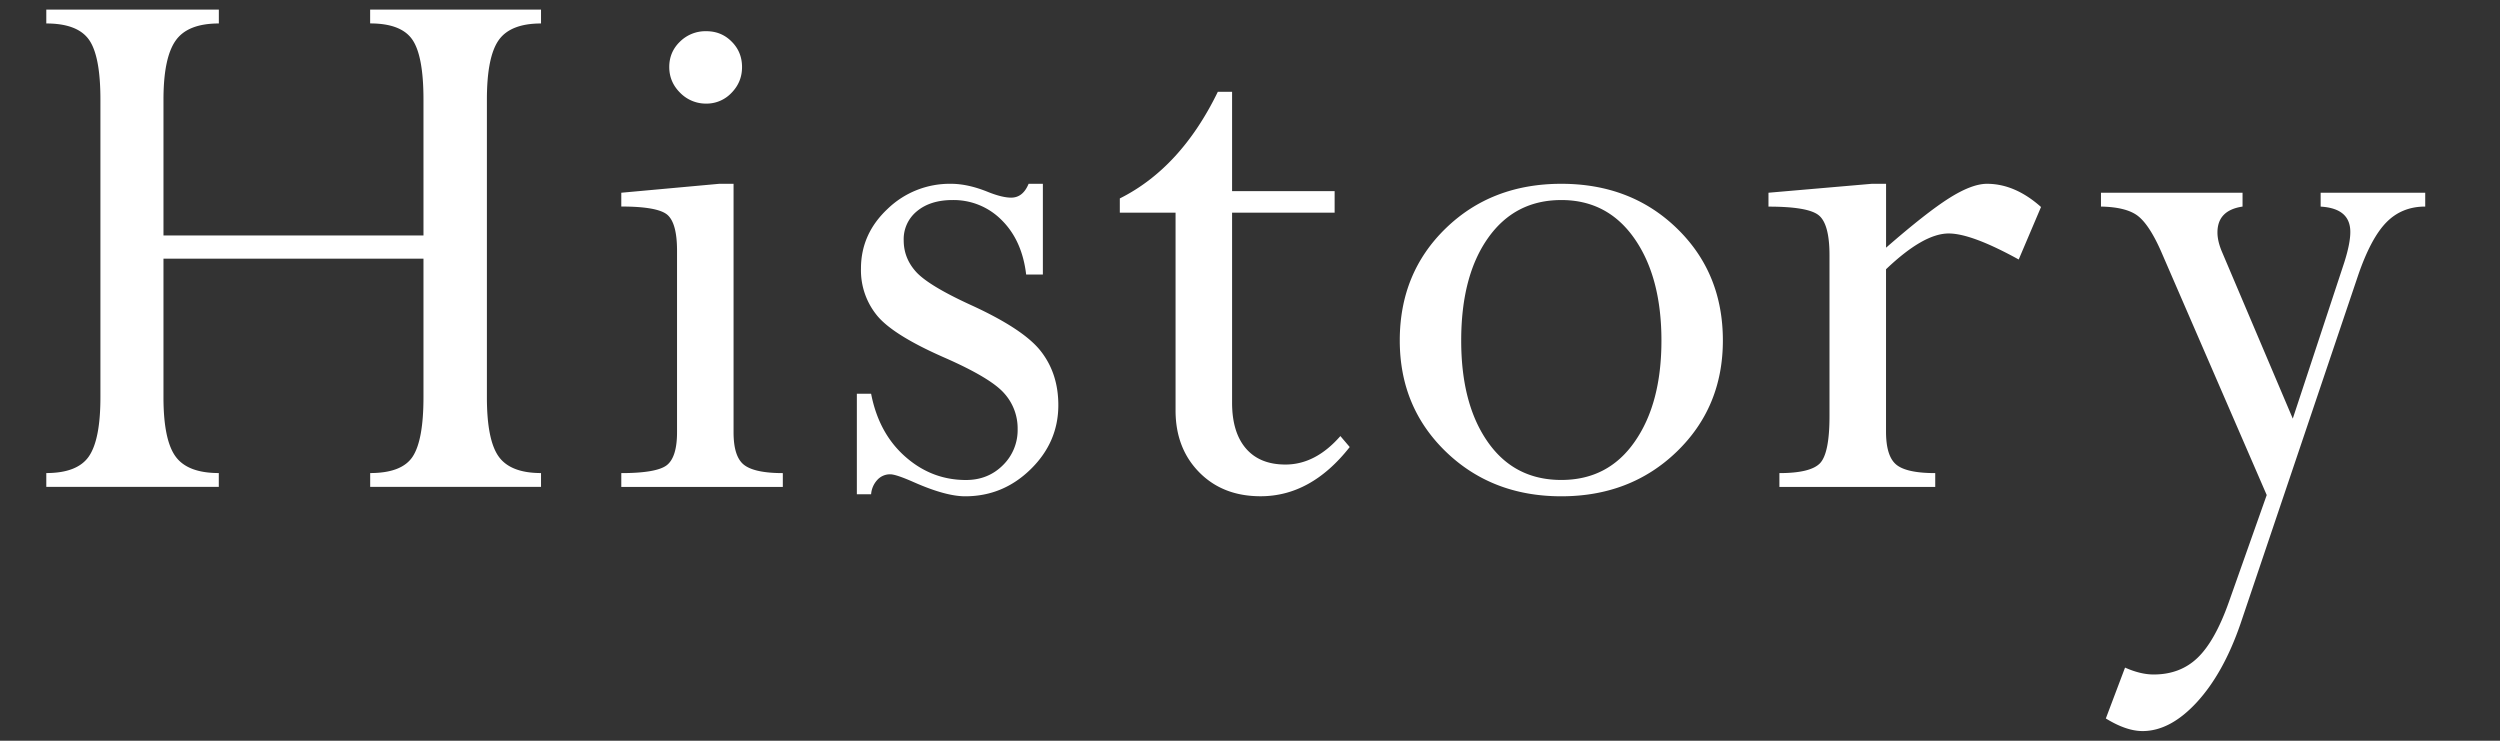
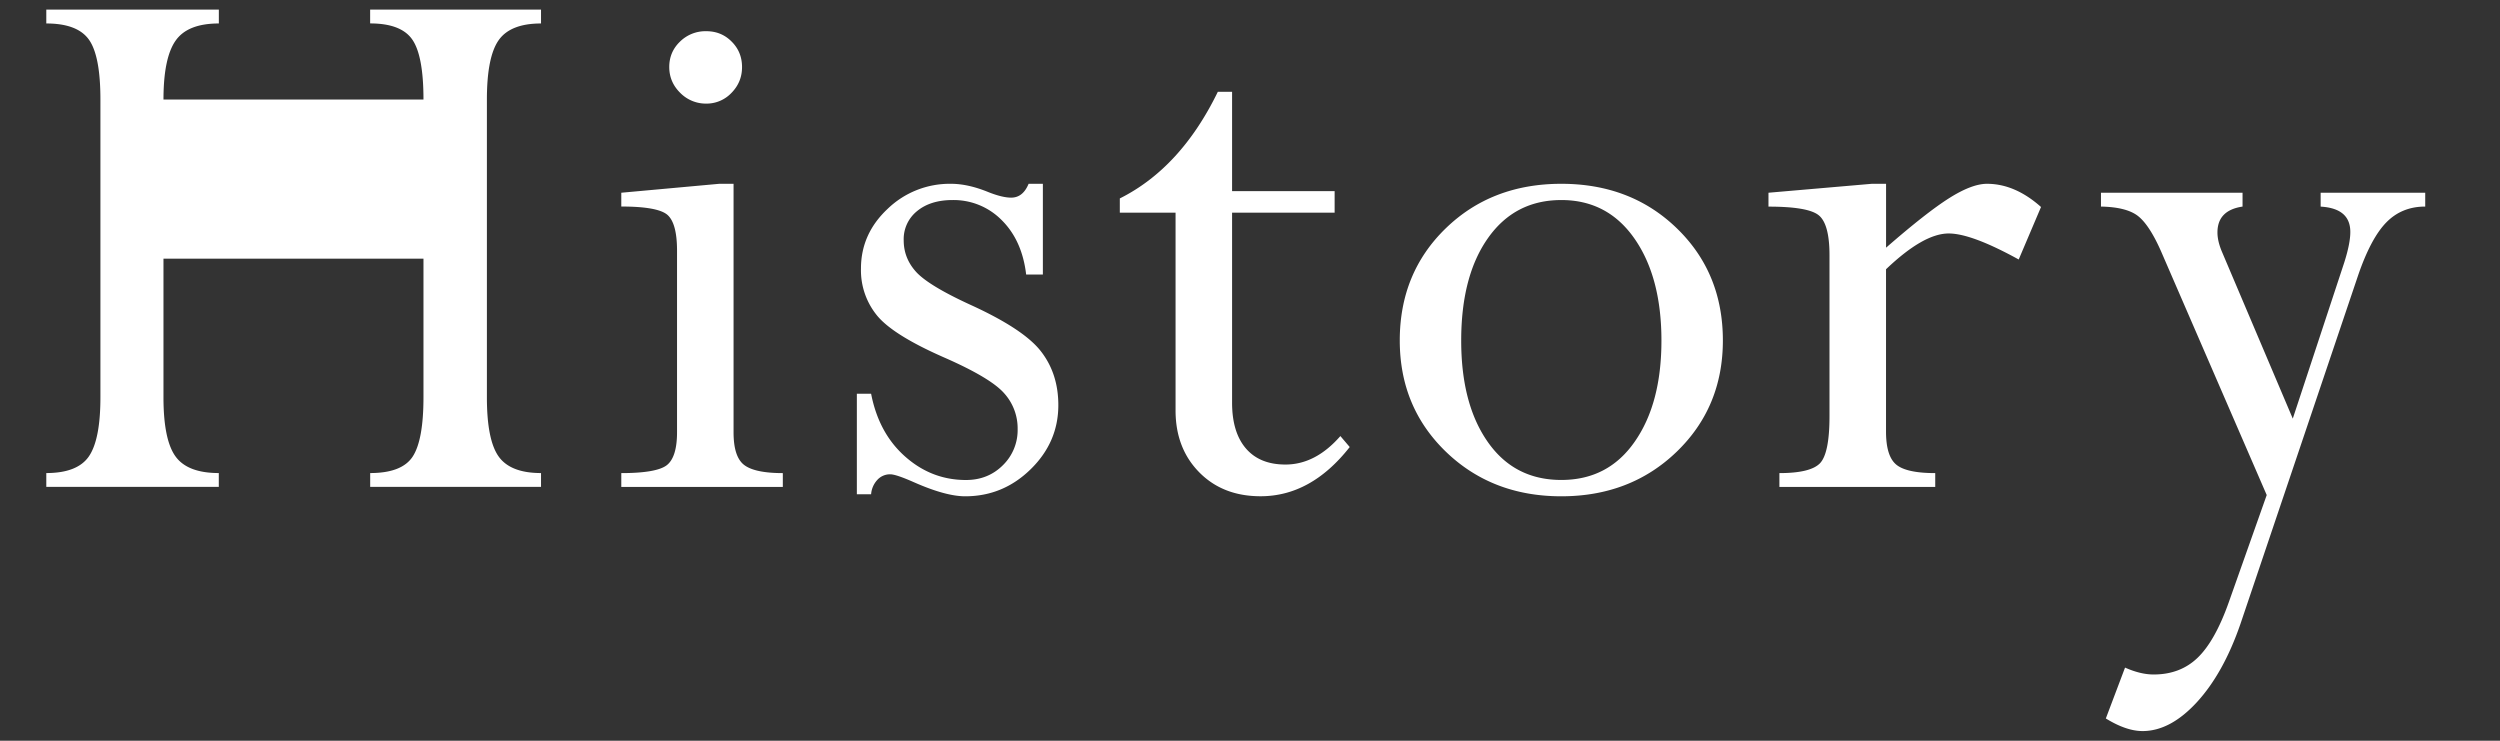
<svg xmlns="http://www.w3.org/2000/svg" width="54" height="16" viewBox="0 0 54 16">
  <rect x="0" y="0" width="54" height="16" fill="#333333" stroke="none" />
-   <path d="M9.147 8.581V5.587H3.531v2.994c0 .61.086 1.036.259 1.276.173.241.485.361.936.361v.299H1v-.299c.451 0 .759-.122.923-.365s.246-.667.246-1.271v-6.43c0-.634-.083-1.066-.25-1.298S1.445.507 1 .507V.208h3.727v.299c-.451 0-.763.124-.936.374-.173.248-.26.672-.26 1.269v2.936h5.616V2.15c0-.633-.081-1.064-.242-1.296s-.464-.348-.91-.348V.208h3.691v.299c-.439 0-.744.12-.914.36-.17.241-.255.669-.255 1.285v6.43c0 .616.085 1.043.255 1.28s.475.356.914.356v.299h-3.69v-.299c.457 0 .763-.119.918-.356s.233-.665.233-1.281zm6.39-4.611h.308v5.369c0 .352.076.587.229.704s.431.176.835.176v.299H13.42v-.299c.51 0 .838-.058.984-.172.146-.115.22-.352.22-.71V5.414c0-.388-.067-.644-.202-.768-.135-.123-.469-.185-1.002-.185v-.298l2.117-.193zM15.255.674c.217 0 .4.074.549.225.149.148.224.332.224.549s-.075.402-.228.558a.74.74 0 0 1-.545.232.777.777 0 0 1-.562-.232c-.158-.156-.237-.342-.237-.559s.078-.4.233-.549a.783.783 0 0 1 .566-.224zm7.271 3.296v1.96h-.361c-.058-.492-.234-.883-.527-1.174a1.459 1.459 0 0 0-1.063-.435c-.316 0-.571.079-.764.237a.775.775 0 0 0-.291.633c0 .258.089.484.268.682.179.196.567.432 1.165.707.773.352 1.284.688 1.533 1.011.25.322.374.709.374 1.16 0 .533-.199.995-.598 1.385-.398.39-.87.584-1.415.584-.282 0-.654-.103-1.116-.308-.252-.111-.419-.167-.501-.167a.37.37 0 0 0-.282.123.513.513 0 0 0-.132.308h-.308V8.505h.308c.111.571.357 1.024.739 1.36.381.336.817.503 1.31.503.316 0 .581-.105.795-.317a1.06 1.06 0 0 0 .321-.783 1.13 1.13 0 0 0-.296-.779c-.197-.22-.624-.474-1.279-.762-.738-.323-1.224-.625-1.458-.907a1.542 1.542 0 0 1-.351-1.021c0-.498.192-.928.576-1.288a1.93 1.93 0 0 1 1.367-.541c.246 0 .512.059.8.176.205.082.372.123.501.123.17 0 .295-.1.377-.299h.308zm3.779-1.987h.308v2.145h2.215v.466h-2.215v4.104c0 .428.1.757.299.989.199.231.483.347.853.347.434 0 .829-.205 1.187-.615l.202.237c-.557.709-1.198 1.063-1.925 1.063-.545 0-.987-.173-1.327-.519s-.51-.791-.51-1.336v-4.27h-1.204v-.308c.878-.439 1.584-1.207 2.117-2.303zm10.909 5.371c0 .961-.333 1.762-.998 2.404-.665.641-1.496.962-2.492.962s-1.827-.321-2.492-.962c-.665-.643-.997-1.443-.997-2.404 0-.973.331-1.779.993-2.422.662-.642 1.495-.962 2.496-.962 1.002 0 1.834.32 2.496.962.663.642.994 1.449.994 2.422zm-1.327.003c0-.909-.193-1.643-.58-2.2-.387-.557-.914-.836-1.582-.836s-1.195.272-1.582.818c-.387.546-.581 1.285-.581 2.218 0 .916.192 1.646.576 2.192.383.546.912.818 1.586.818s1.203-.275 1.586-.827c.385-.551.577-1.278.577-2.183zm4.852-3.387v1.38c.585-.51 1.041-.867 1.366-1.072s.597-.308.813-.308c.404 0 .793.167 1.168.501l-.482 1.134c-.681-.375-1.184-.562-1.512-.562-.364 0-.814.258-1.354.773V9.32c0 .353.072.59.219.714.146.123.428.185.844.185v.299h-3.366v-.299c.445 0 .737-.07.875-.211.137-.142.207-.479.207-1.015V5.511c0-.44-.075-.726-.224-.854-.149-.13-.514-.194-1.094-.194v-.3l2.232-.193h.308zm7.7.193v.299c-.361.054-.542.239-.542.559 0 .124.032.263.097.417l1.53 3.604 1.111-3.369c.088-.276.132-.497.132-.662 0-.342-.214-.523-.641-.548v-.3h2.259v.299c-.34 0-.622.116-.846.348-.223.231-.425.614-.607 1.148l-2.537 7.515c-.246.715-.561 1.279-.943 1.695-.382.415-.773.623-1.172.623-.236 0-.5-.091-.794-.272l.415-1.099c.224.1.43.149.617.149.383 0 .699-.12.949-.36.251-.24.477-.642.676-1.204l.818-2.312-2.286-5.273c-.171-.385-.34-.639-.506-.763-.168-.124-.43-.188-.788-.195v-.299h3.058z" fill="#FFF" />
+   <path d="M9.147 8.581V5.587H3.531v2.994c0 .61.086 1.036.259 1.276.173.241.485.361.936.361v.299H1v-.299c.451 0 .759-.122.923-.365s.246-.667.246-1.271v-6.43c0-.634-.083-1.066-.25-1.298S1.445.507 1 .507V.208h3.727v.299c-.451 0-.763.124-.936.374-.173.248-.26.672-.26 1.269h5.616V2.15c0-.633-.081-1.064-.242-1.296s-.464-.348-.91-.348V.208h3.691v.299c-.439 0-.744.12-.914.36-.17.241-.255.669-.255 1.285v6.43c0 .616.085 1.043.255 1.28s.475.356.914.356v.299h-3.69v-.299c.457 0 .763-.119.918-.356s.233-.665.233-1.281zm6.39-4.611h.308v5.369c0 .352.076.587.229.704s.431.176.835.176v.299H13.42v-.299c.51 0 .838-.058.984-.172.146-.115.22-.352.22-.71V5.414c0-.388-.067-.644-.202-.768-.135-.123-.469-.185-1.002-.185v-.298l2.117-.193zM15.255.674c.217 0 .4.074.549.225.149.148.224.332.224.549s-.075.402-.228.558a.74.74 0 0 1-.545.232.777.777 0 0 1-.562-.232c-.158-.156-.237-.342-.237-.559s.078-.4.233-.549a.783.783 0 0 1 .566-.224zm7.271 3.296v1.96h-.361c-.058-.492-.234-.883-.527-1.174a1.459 1.459 0 0 0-1.063-.435c-.316 0-.571.079-.764.237a.775.775 0 0 0-.291.633c0 .258.089.484.268.682.179.196.567.432 1.165.707.773.352 1.284.688 1.533 1.011.25.322.374.709.374 1.16 0 .533-.199.995-.598 1.385-.398.39-.87.584-1.415.584-.282 0-.654-.103-1.116-.308-.252-.111-.419-.167-.501-.167a.37.37 0 0 0-.282.123.513.513 0 0 0-.132.308h-.308V8.505h.308c.111.571.357 1.024.739 1.36.381.336.817.503 1.31.503.316 0 .581-.105.795-.317a1.06 1.06 0 0 0 .321-.783 1.13 1.13 0 0 0-.296-.779c-.197-.22-.624-.474-1.279-.762-.738-.323-1.224-.625-1.458-.907a1.542 1.542 0 0 1-.351-1.021c0-.498.192-.928.576-1.288a1.93 1.93 0 0 1 1.367-.541c.246 0 .512.059.8.176.205.082.372.123.501.123.17 0 .295-.1.377-.299h.308zm3.779-1.987h.308v2.145h2.215v.466h-2.215v4.104c0 .428.1.757.299.989.199.231.483.347.853.347.434 0 .829-.205 1.187-.615l.202.237c-.557.709-1.198 1.063-1.925 1.063-.545 0-.987-.173-1.327-.519s-.51-.791-.51-1.336v-4.27h-1.204v-.308c.878-.439 1.584-1.207 2.117-2.303zm10.909 5.371c0 .961-.333 1.762-.998 2.404-.665.641-1.496.962-2.492.962s-1.827-.321-2.492-.962c-.665-.643-.997-1.443-.997-2.404 0-.973.331-1.779.993-2.422.662-.642 1.495-.962 2.496-.962 1.002 0 1.834.32 2.496.962.663.642.994 1.449.994 2.422zm-1.327.003c0-.909-.193-1.643-.58-2.2-.387-.557-.914-.836-1.582-.836s-1.195.272-1.582.818c-.387.546-.581 1.285-.581 2.218 0 .916.192 1.646.576 2.192.383.546.912.818 1.586.818s1.203-.275 1.586-.827c.385-.551.577-1.278.577-2.183zm4.852-3.387v1.38c.585-.51 1.041-.867 1.366-1.072s.597-.308.813-.308c.404 0 .793.167 1.168.501l-.482 1.134c-.681-.375-1.184-.562-1.512-.562-.364 0-.814.258-1.354.773V9.32c0 .353.072.59.219.714.146.123.428.185.844.185v.299h-3.366v-.299c.445 0 .737-.07.875-.211.137-.142.207-.479.207-1.015V5.511c0-.44-.075-.726-.224-.854-.149-.13-.514-.194-1.094-.194v-.3l2.232-.193h.308zm7.7.193v.299c-.361.054-.542.239-.542.559 0 .124.032.263.097.417l1.53 3.604 1.111-3.369c.088-.276.132-.497.132-.662 0-.342-.214-.523-.641-.548v-.3h2.259v.299c-.34 0-.622.116-.846.348-.223.231-.425.614-.607 1.148l-2.537 7.515c-.246.715-.561 1.279-.943 1.695-.382.415-.773.623-1.172.623-.236 0-.5-.091-.794-.272l.415-1.099c.224.1.43.149.617.149.383 0 .699-.12.949-.36.251-.24.477-.642.676-1.204l.818-2.312-2.286-5.273c-.171-.385-.34-.639-.506-.763-.168-.124-.43-.188-.788-.195v-.299h3.058z" fill="#FFF" />
</svg>